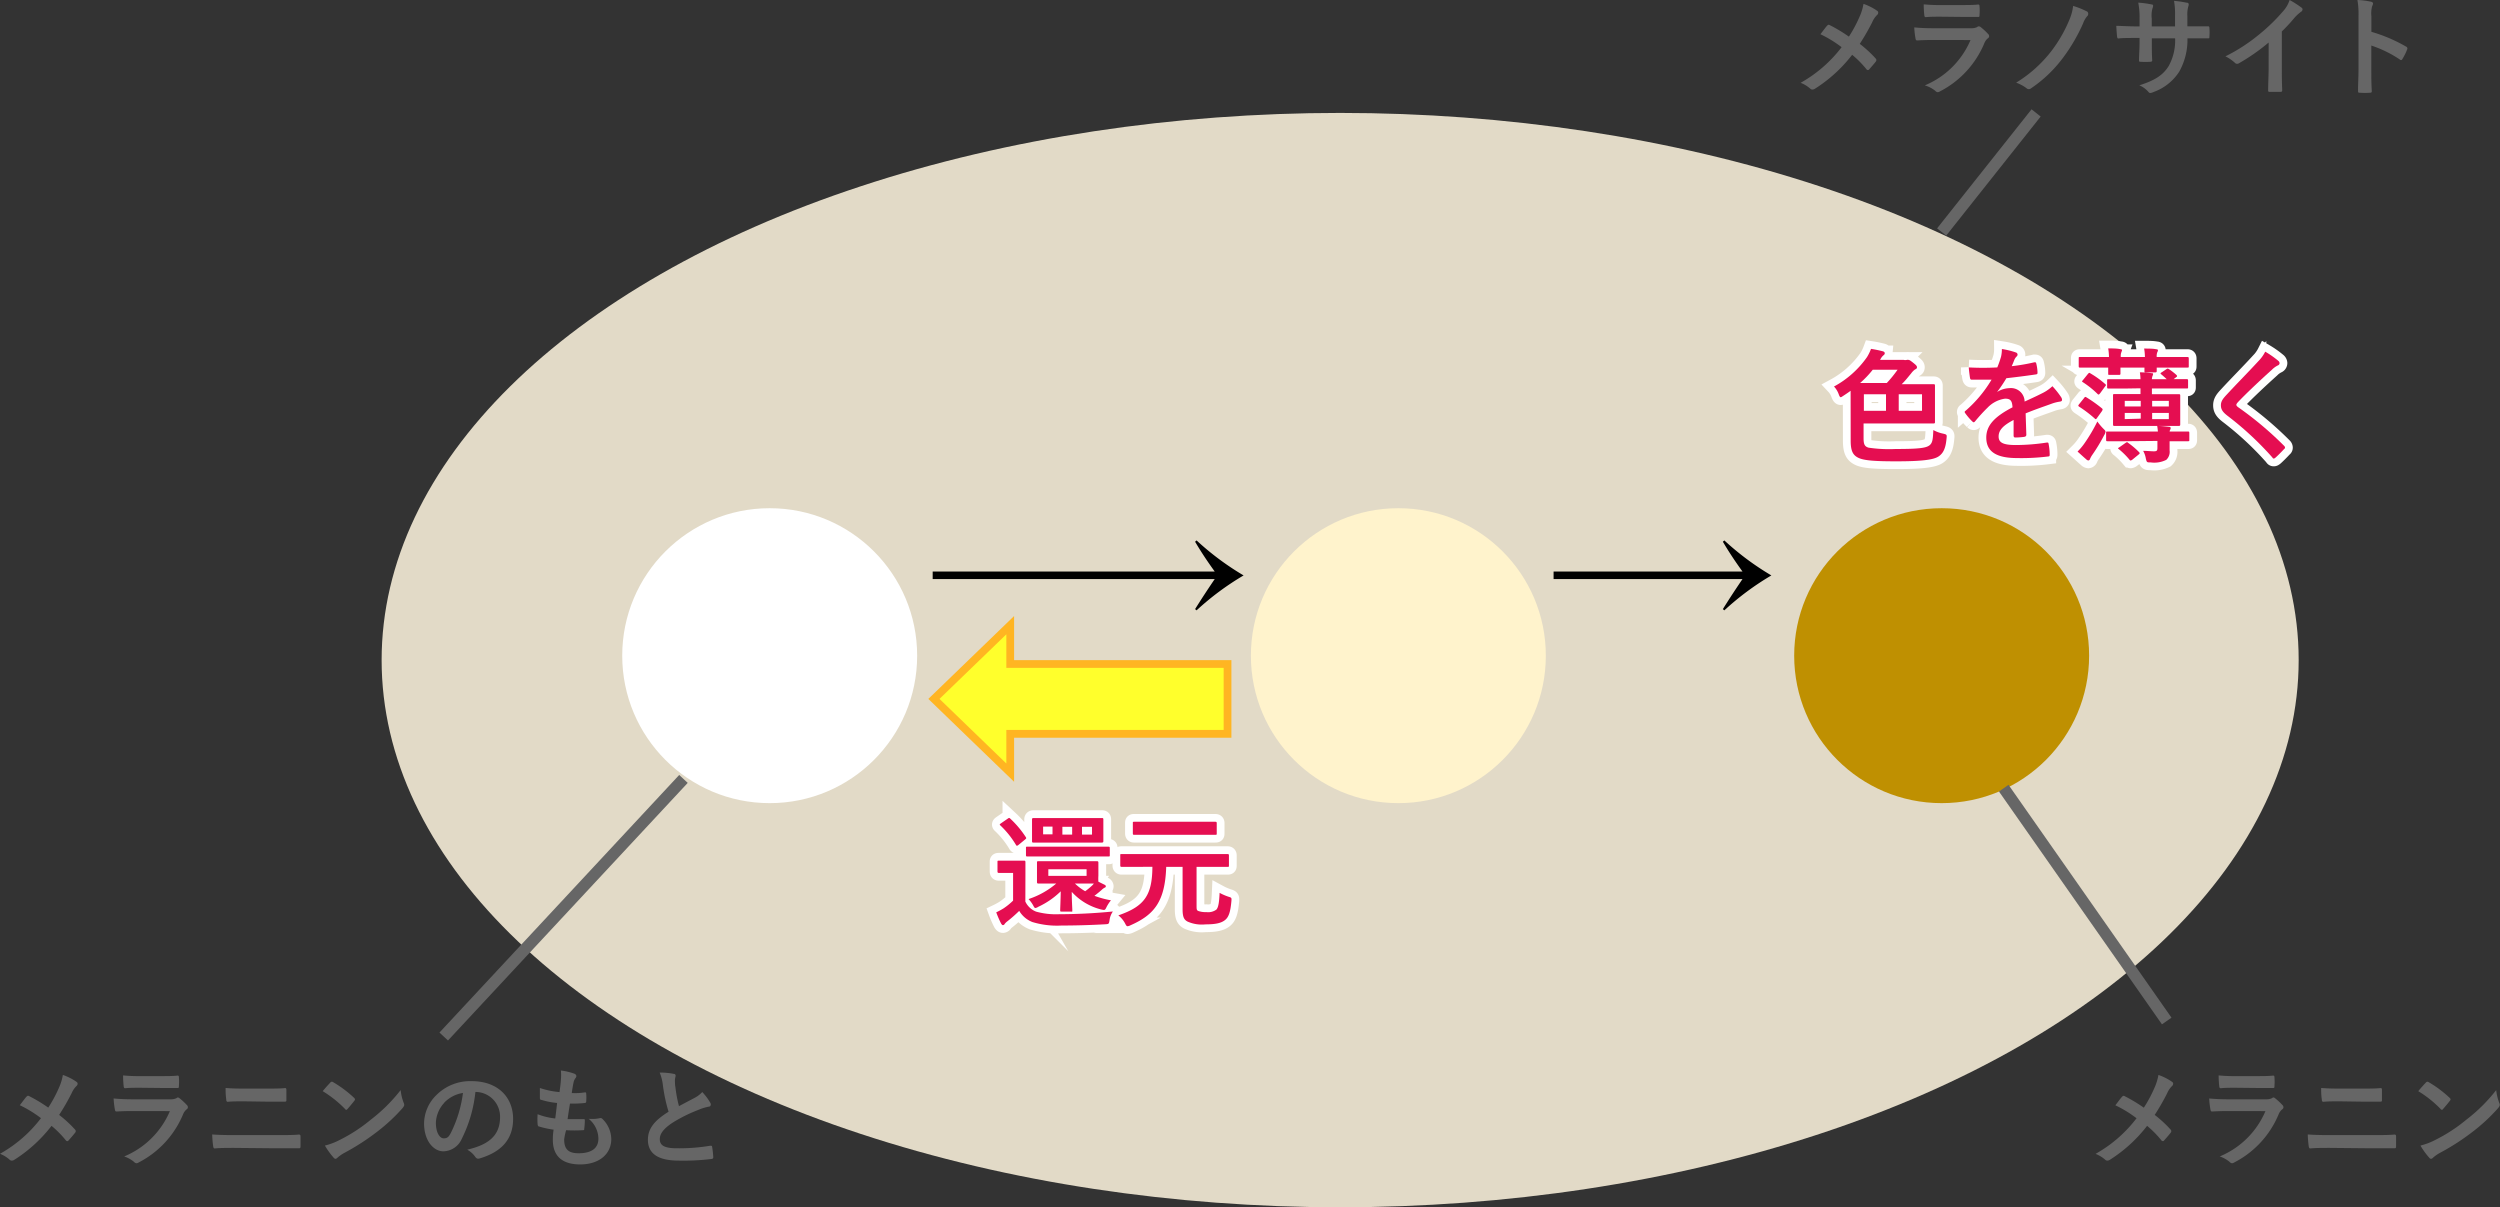
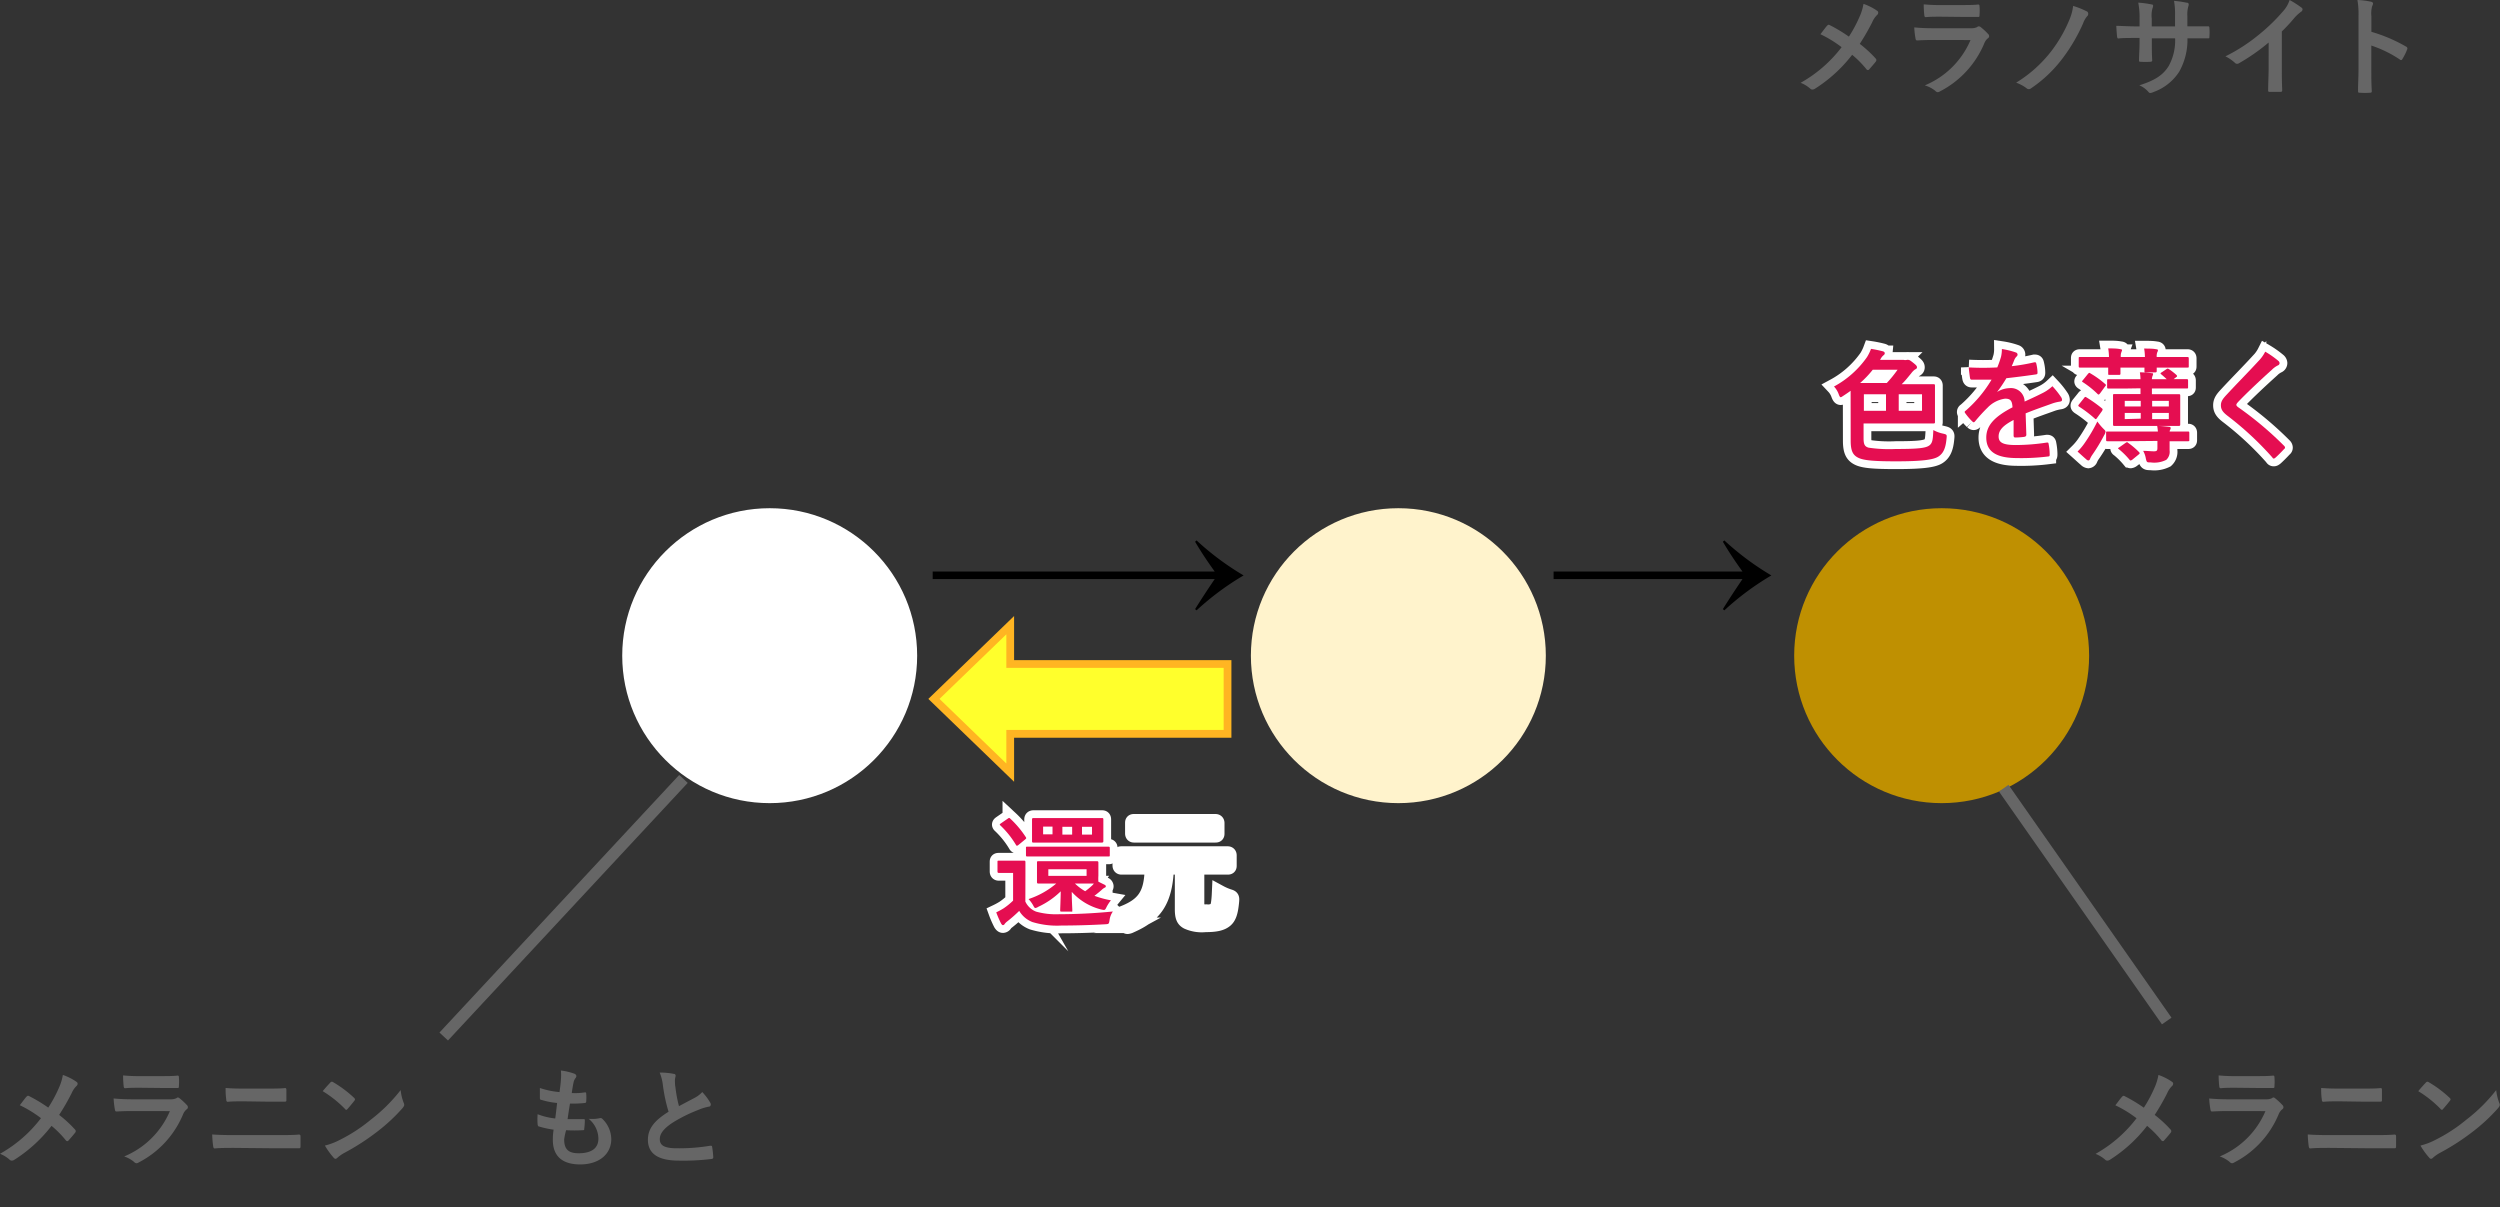
<svg xmlns="http://www.w3.org/2000/svg" viewBox="0 0 322.11 155.55">
  <rect x="0" y="0" width="322.11" height="155.55" fill="#333333" stroke="none" />
  <defs>
    <style>.cls-1{fill:#e2dac7;}.cls-2{fill:#fff3cc;}.cls-3{fill:#bf9001;}.cls-4,.cls-8{fill:#fff;}.cls-5{fill:#ffff2c;stroke:#ffb522;}.cls-5,.cls-6,.cls-8{stroke-miterlimit:10;}.cls-6{fill:none;stroke:#666;stroke-width:1.5px;}.cls-7{fill:#666;}.cls-8{stroke:#fff;stroke-width:2px;}.cls-9{fill:#e50e51;}</style>
  </defs>
  <g id="レイヤー_2" data-name="レイヤー 2">
    <g id="美容有効成分イラスト">
-       <ellipse class="cls-1" cx="172.67" cy="85.05" rx="123.5" ry="70.5" />
      <circle class="cls-2" cx="180.17" cy="84.48" r="19" />
      <circle class="cls-3" cx="250.17" cy="84.48" r="19" />
      <circle class="cls-4" cx="99.17" cy="84.48" r="19" />
      <path d="M120.17,73.64h36.34c-.92-1.28-1.67-2.39-2.53-3.84l.19-.17a35.43,35.43,0,0,0,6.06,4.51,35.35,35.35,0,0,0-6.06,4.5l-.19-.16c.89-1.42,1.64-2.56,2.53-3.87H120.17Z" />
      <path d="M200.17,73.64h24.34c-.92-1.28-1.67-2.39-2.53-3.84l.19-.17a35.43,35.43,0,0,0,6.06,4.51,35.35,35.35,0,0,0-6.06,4.5l-.19-.16c.89-1.42,1.64-2.56,2.53-3.87H200.17Z" />
      <polygon class="cls-5" points="158.16 85.55 130.16 85.55 130.16 80.55 120.33 90.05 130.16 99.55 130.16 94.55 158.16 94.55 158.16 85.55" />
-       <line class="cls-6" x1="250.17" y1="29.89" x2="262.34" y2="14.55" />
      <line class="cls-6" x1="258.17" y1="101.55" x2="279.17" y2="131.55" />
      <line class="cls-6" x1="88.06" y1="100.36" x2="57.17" y2="133.55" />
      <path class="cls-7" d="M239.56,2.23A6.83,6.83,0,0,0,240.1.5a7,7,0,0,1,1.76.89.28.28,0,0,1,.14.23.39.39,0,0,1-.15.31,3,3,0,0,0-.63.94,28.93,28.93,0,0,1-1.6,2.78,15.51,15.51,0,0,1,2.06,1.9.29.29,0,0,1,.08.2.32.32,0,0,1-.07.18c-.28.36-.56.67-.85,1a.22.22,0,0,1-.17.1.27.27,0,0,1-.2-.12,12.84,12.84,0,0,0-1.83-1.85,18.66,18.66,0,0,1-4.79,4.37.65.65,0,0,1-.32.11.39.39,0,0,1-.27-.1,4.08,4.08,0,0,0-1.26-.77,17.2,17.2,0,0,0,5.28-4.59,15.11,15.11,0,0,0-2.73-1.67c.41-.52.74-1,.92-1.15a.23.23,0,0,1,.14-.07.35.35,0,0,1,.17.06,19.74,19.74,0,0,1,2.44,1.47A17.26,17.26,0,0,0,239.56,2.23Z" />
      <path class="cls-7" d="M249.11,5.15q-1.05,0-2.1.06c-.13,0-.18-.08-.21-.27a10.67,10.67,0,0,1-.16-1.41c.8.08,1.66.11,2.58.11H254a1.64,1.64,0,0,0,.74-.15A.3.3,0,0,1,255,3.4a.41.41,0,0,1,.21.1,8.17,8.17,0,0,1,.94.87.41.41,0,0,1,.14.29.32.32,0,0,1-.16.27,1.6,1.6,0,0,0-.47.66,12.25,12.25,0,0,1-5.72,6.19.6.6,0,0,1-.28.1.47.47,0,0,1-.3-.17A4,4,0,0,0,248,11a10.94,10.94,0,0,0,5.89-5.84Zm.94-3c-.63,0-1.33,0-1.92.06-.14,0-.18-.08-.2-.31a12.64,12.64,0,0,1-.07-1.34,20.45,20.45,0,0,0,2.3.09h2.52c.91,0,1.65,0,2.2-.07.13,0,.17.07.17.23a6.61,6.61,0,0,1,0,1.09c0,.24,0,.3-.25.28-.47,0-1.12,0-2,0Z" />
      <path class="cls-7" d="M268.88,1.47a.3.3,0,0,1,.17.24A.44.44,0,0,1,269,2a2.83,2.83,0,0,0-.6,1,22.65,22.65,0,0,1-2.59,4.44,17,17,0,0,1-4.12,3.94.53.53,0,0,1-.3.11.44.44,0,0,1-.29-.13,5.18,5.18,0,0,0-1.33-.71,16.77,16.77,0,0,0,4.53-4.06,17.87,17.87,0,0,0,2.31-4,6.39,6.39,0,0,0,.5-1.83A11,11,0,0,1,268.88,1.47Z" />
      <path class="cls-7" d="M282.36,3.39c.69,0,1.47,0,2.12,0,.17,0,.18.07.19.22a6.86,6.86,0,0,1,0,1.11c0,.18,0,.24-.23.22h-2.6a8.34,8.34,0,0,1-1.07,4.31,6.57,6.57,0,0,1-3.31,2.61,1.27,1.27,0,0,1-.39.12c-.09,0-.15,0-.27-.15a3.24,3.24,0,0,0-1.16-.84c2-.62,3.07-1.33,3.78-2.48a6.78,6.78,0,0,0,.83-3.57h-3v.5c0,.83,0,1.59.05,2.33,0,.15-.09.18-.24.19a8.14,8.14,0,0,1-1.21,0c-.18,0-.26,0-.25-.19,0-.73.07-1.42.07-2.3V4.89h-.42c-.76,0-1.88,0-2.31.07-.11,0-.15-.09-.17-.27s-.07-.78-.1-1.36c.59,0,1.5.07,2.58.07h.42v-1a9.71,9.71,0,0,0-.17-2.06,12.21,12.21,0,0,1,1.71.23c.16,0,.21.09.21.19a1,1,0,0,1-.08.3,3.41,3.41,0,0,0-.1,1.34v1h3l0-1.37a9.45,9.45,0,0,0-.13-1.92,13.57,13.57,0,0,1,1.64.24c.2,0,.25.11.25.22a.81.81,0,0,1-.05.26,3.72,3.72,0,0,0-.12,1.23V3.39Z" />
      <path class="cls-7" d="M294,8.68c0,1,0,1.8.05,2.92,0,.18-.06.24-.21.24-.45,0-1,0-1.4,0-.16,0-.22-.06-.2-.23,0-1,.06-1.92.06-2.87V5.48a25.21,25.21,0,0,1-3.86,2.69.41.41,0,0,1-.21.05.38.38,0,0,1-.29-.14,5.15,5.15,0,0,0-1.21-.82,22.4,22.4,0,0,0,4.42-2.88,23.56,23.56,0,0,0,3-2.92A3.9,3.9,0,0,0,295,0a13,13,0,0,1,1.56,1,.26.26,0,0,1,.11.21.38.38,0,0,1-.2.31,5.56,5.56,0,0,0-.84.77A20,20,0,0,1,294,4.05Z" />
      <path class="cls-7" d="M305.54,4.1A20,20,0,0,1,310,6a.26.26,0,0,1,.15.36,7.3,7.3,0,0,1-.6,1.22c-.05.1-.11.16-.18.16a.27.27,0,0,1-.16-.07,15.15,15.15,0,0,0-3.68-1.8V9c0,.91,0,1.74.06,2.74,0,.17-.06.21-.26.21a8.55,8.55,0,0,1-1.24,0c-.2,0-.27,0-.27-.21,0-1,.06-1.86.06-2.76V2.07A10.5,10.5,0,0,0,303.74,0a10.49,10.49,0,0,1,1.75.22c.19.05.26.13.26.24a.68.68,0,0,1-.11.32,3.64,3.64,0,0,0-.1,1.32Z" />
      <path class="cls-7" d="M277.56,140.23a6.83,6.83,0,0,0,.54-1.73,7,7,0,0,1,1.76.89.28.28,0,0,1,.14.23.39.39,0,0,1-.15.31,3,3,0,0,0-.63.94,28.93,28.93,0,0,1-1.6,2.78,15.51,15.51,0,0,1,2.06,1.9.29.29,0,0,1,.08.2.32.32,0,0,1-.07.18c-.28.36-.56.67-.85,1a.22.22,0,0,1-.17.1.27.27,0,0,1-.2-.12,12.84,12.84,0,0,0-1.83-1.85,18.66,18.66,0,0,1-4.79,4.37.65.65,0,0,1-.32.11.39.39,0,0,1-.27-.1,4.08,4.08,0,0,0-1.26-.77,17.2,17.2,0,0,0,5.28-4.59,15.11,15.11,0,0,0-2.73-1.67c.41-.52.74-1,.92-1.15a.23.23,0,0,1,.14-.07.35.35,0,0,1,.17.06,19.74,19.74,0,0,1,2.44,1.47A17.26,17.26,0,0,0,277.56,140.23Z" />
      <path class="cls-7" d="M287.11,143.15q-1,0-2.1.06c-.13,0-.18-.08-.21-.27a10.67,10.67,0,0,1-.16-1.41c.8.08,1.66.11,2.58.11H292a1.64,1.64,0,0,0,.74-.15.3.3,0,0,1,.18-.09.41.41,0,0,1,.21.1,8.17,8.17,0,0,1,.94.87.41.41,0,0,1,.14.29.32.32,0,0,1-.16.27,1.6,1.6,0,0,0-.47.66,12.25,12.25,0,0,1-5.72,6.19.6.6,0,0,1-.28.1.47.47,0,0,1-.3-.17A4,4,0,0,0,286,149a10.94,10.94,0,0,0,5.89-5.84Zm.94-3c-.63,0-1.33,0-1.92.06-.14,0-.18-.08-.2-.31a12.64,12.64,0,0,1-.07-1.34,20.45,20.45,0,0,0,2.3.09h2.52c.91,0,1.65,0,2.2-.07.13,0,.17.07.17.23a6.61,6.61,0,0,1,0,1.09c0,.24,0,.3-.25.28-.47,0-1.12,0-2,0Z" />
      <path class="cls-7" d="M300.2,147.9c-.91,0-1.84,0-2.52.07-.14,0-.18-.08-.21-.26a13.83,13.83,0,0,1-.13-1.54c1,.07,2,.08,2.9.08h5.1c1.56,0,2.51,0,3.15-.07.18,0,.23.07.23.25,0,.39,0,.83,0,1.22,0,.21,0,.3-.21.3-.68,0-2.12,0-3.07,0Zm1.29-6c-.88,0-1.5,0-2.15.06-.13,0-.18-.09-.19-.3a9.42,9.42,0,0,1-.08-1.48c.88.07,1.54.08,2.38.08h2.77c1.08,0,1.92,0,2.52-.07.11,0,.16.07.16.24,0,.41,0,.84,0,1.25,0,.19,0,.26-.19.26-.66,0-1.55,0-2.45,0Z" />
      <path class="cls-7" d="M312.56,139.48a.31.31,0,0,1,.2-.11.41.41,0,0,1,.18.07,14.84,14.84,0,0,1,2.67,2c.09.09.13.14.13.2a.34.34,0,0,1-.08.18c-.21.28-.68.84-.87,1.05s-.11.11-.17.11-.11,0-.18-.11a14.48,14.48,0,0,0-2.86-2.28C311.89,140.2,312.29,139.77,312.56,139.48Zm1.22,7.39a20.67,20.67,0,0,0,4-2.61,21,21,0,0,0,3.84-3.81,6.59,6.59,0,0,0,.39,1.64.57.57,0,0,1,.07.27c0,.12-.07.23-.22.42a22.88,22.88,0,0,1-3.22,3,30,30,0,0,1-4.23,2.74,4.82,4.82,0,0,0-.94.65.4.4,0,0,1-.25.14.36.36,0,0,1-.24-.16,9.72,9.72,0,0,1-1.12-1.55A8.57,8.57,0,0,0,313.78,146.87Z" />
      <path class="cls-7" d="M7.56,140.23a6.83,6.83,0,0,0,.54-1.73,7,7,0,0,1,1.76.89.28.28,0,0,1,.14.23.39.39,0,0,1-.15.31,3,3,0,0,0-.63.94,28.93,28.93,0,0,1-1.6,2.78,15.51,15.51,0,0,1,2.06,1.9.29.29,0,0,1,.08.2.32.32,0,0,1-.07.18c-.28.36-.56.67-.85,1a.22.22,0,0,1-.17.1.27.27,0,0,1-.2-.12,12.84,12.84,0,0,0-1.83-1.85,18.66,18.66,0,0,1-4.79,4.37.65.65,0,0,1-.32.11.39.39,0,0,1-.27-.1A4.08,4.08,0,0,0,0,148.66a17.2,17.2,0,0,0,5.28-4.59,15.11,15.11,0,0,0-2.73-1.67c.41-.52.74-1,.92-1.15a.23.23,0,0,1,.14-.07.35.35,0,0,1,.17.06,19.74,19.74,0,0,1,2.44,1.47A17.26,17.26,0,0,0,7.56,140.23Z" />
-       <path class="cls-7" d="M17.11,143.15q-1,0-2.1.06c-.13,0-.18-.08-.21-.27a10.67,10.67,0,0,1-.16-1.41c.8.08,1.66.11,2.58.11H22a1.64,1.64,0,0,0,.74-.15.3.3,0,0,1,.18-.09.41.41,0,0,1,.21.1,8.17,8.17,0,0,1,.94.87.41.41,0,0,1,.14.29.32.32,0,0,1-.16.27,1.6,1.6,0,0,0-.47.66,12.25,12.25,0,0,1-5.72,6.19.6.6,0,0,1-.28.1.47.47,0,0,1-.3-.17A4,4,0,0,0,16,149a10.94,10.94,0,0,0,5.89-5.84Zm.94-3c-.63,0-1.33,0-1.92.06-.14,0-.18-.08-.2-.31a12.64,12.64,0,0,1-.07-1.34,20.45,20.45,0,0,0,2.3.09h2.52c.91,0,1.65,0,2.2-.07.13,0,.17.07.17.23a6.61,6.61,0,0,1,0,1.09c0,.24,0,.3-.25.28-.47,0-1.12,0-2,0Z" />
+       <path class="cls-7" d="M17.11,143.15q-1,0-2.1.06c-.13,0-.18-.08-.21-.27a10.67,10.67,0,0,1-.16-1.41c.8.08,1.66.11,2.58.11H22a1.64,1.64,0,0,0,.74-.15.3.3,0,0,1,.18-.09.41.41,0,0,1,.21.1,8.17,8.17,0,0,1,.94.87.41.41,0,0,1,.14.29.32.32,0,0,1-.16.27,1.6,1.6,0,0,0-.47.66,12.25,12.25,0,0,1-5.72,6.19.6.6,0,0,1-.28.1.47.47,0,0,1-.3-.17A4,4,0,0,0,16,149a10.94,10.94,0,0,0,5.89-5.84Zm.94-3c-.63,0-1.33,0-1.92.06-.14,0-.18-.08-.2-.31a12.64,12.64,0,0,1-.07-1.34,20.45,20.45,0,0,0,2.3.09h2.52c.91,0,1.65,0,2.2-.07.13,0,.17.07.17.23a6.61,6.61,0,0,1,0,1.09c0,.24,0,.3-.25.28-.47,0-1.12,0-2,0" />
      <path class="cls-7" d="M30.2,147.9c-.91,0-1.84,0-2.52.07-.14,0-.18-.08-.21-.26a13.83,13.83,0,0,1-.13-1.54c1,.07,2,.08,2.9.08h5.1c1.56,0,2.51,0,3.15-.07.18,0,.23.07.23.25,0,.39,0,.83,0,1.22,0,.21,0,.3-.21.3-.68,0-2.12,0-3.07,0Zm1.29-6c-.88,0-1.5,0-2.15.06-.13,0-.18-.09-.19-.3a9.42,9.42,0,0,1-.08-1.48c.88.07,1.54.08,2.38.08h2.77c1.08,0,1.92,0,2.52-.07.11,0,.16.07.16.24,0,.41,0,.84,0,1.25,0,.19,0,.26-.19.26-.66,0-1.55,0-2.45,0Z" />
      <path class="cls-7" d="M42.56,139.48a.31.31,0,0,1,.2-.11.41.41,0,0,1,.18.07,14.84,14.84,0,0,1,2.67,2c.09.09.13.14.13.2a.34.34,0,0,1-.08.18c-.21.28-.68.84-.87,1.05s-.11.11-.17.11-.11,0-.18-.11a14.48,14.48,0,0,0-2.86-2.28C41.89,140.2,42.29,139.77,42.56,139.48Zm1.22,7.39a20.67,20.67,0,0,0,4-2.61,21,21,0,0,0,3.84-3.81,6.59,6.59,0,0,0,.39,1.64.57.57,0,0,1,.07.27c0,.12-.07.23-.22.42a22.88,22.88,0,0,1-3.22,3,30,30,0,0,1-4.23,2.74,4.82,4.82,0,0,0-.94.65.4.4,0,0,1-.25.14.36.36,0,0,1-.24-.16,9.72,9.72,0,0,1-1.12-1.55A8.57,8.57,0,0,0,43.78,146.87Z" />
-       <path class="cls-7" d="M61.25,140.72a17.46,17.46,0,0,1-1.75,6,2.65,2.65,0,0,1-2.38,1.62c-1.23,0-2.48-1.32-2.48-3.6a5.17,5.17,0,0,1,1.59-3.65,6.14,6.14,0,0,1,4.55-1.79c3.36,0,5.33,2.07,5.33,4.86,0,2.61-1.47,4.25-4.31,5.1-.29.08-.42,0-.6-.25a3,3,0,0,0-1-.88c2.36-.56,4.23-1.55,4.23-4.19a3.18,3.18,0,0,0-3.14-3.25Zm-4,1.36a4,4,0,0,0-1.09,2.59c0,1.29.52,2,1,2s.68-.18,1-.85a16.06,16.06,0,0,0,1.49-5A4.24,4.24,0,0,0,57.23,142.08Z" />
      <path class="cls-7" d="M72.69,146.8c0,1.29.56,1.79,1.86,1.79,1.64,0,2.55-.63,2.55-1.89a3.34,3.34,0,0,0-1.26-2.55,4.59,4.59,0,0,0,1.43-.08.33.33,0,0,1,.3.05,3.69,3.69,0,0,1,1.19,2.63c0,2-1.63,3.28-4,3.28s-3.53-1.12-3.53-3.16c0-.3,0-.69.1-1.32a11.45,11.45,0,0,1-1.91-.42c-.09,0-.13-.1-.15-.27a8,8,0,0,1,0-1.3,8.93,8.93,0,0,0,2.27.55c.07-.52.18-1.43.24-2a9.71,9.71,0,0,1-2-.39c-.17,0-.22-.11-.22-.24,0-.33,0-.79,0-1.3a10.79,10.79,0,0,0,2.53.53c.11-.81.16-1.19.18-1.61a6.52,6.52,0,0,0,0-1.17,7.92,7.92,0,0,1,1.68.39c.2.07.31.19.31.32a.43.43,0,0,1-.11.27,1.36,1.36,0,0,0-.26.6c-.07.32-.15.8-.22,1.32a7.7,7.7,0,0,0,1.72-.09c.1,0,.14.07.14.17a6.1,6.1,0,0,1,0,1c0,.15-.06.2-.23.21a14.39,14.39,0,0,1-1.86.07c-.09.49-.23,1.44-.31,2,.74,0,1.32,0,2,0,.18,0,.22,0,.22.16a7.92,7.92,0,0,1-.07,1.05c0,.16,0,.22-.19.22a19.2,19.2,0,0,1-2.15,0A8.47,8.47,0,0,0,72.69,146.8Z" />
      <path class="cls-7" d="M86.8,138.36c.17,0,.25.12.25.23s-.09.39-.09.59,0,.61.07.94a17,17,0,0,0,.45,2.4l2-1.06a3.41,3.41,0,0,0,1-.76,7.5,7.5,0,0,1,1,1.32.53.53,0,0,1,.1.29.27.27,0,0,1-.28.28,6.65,6.65,0,0,0-1.34.42,19.52,19.52,0,0,0-3.3,1.64c-1.21.8-1.65,1.46-1.65,2.12,0,.83.62,1.18,2.23,1.18a24,24,0,0,0,4.27-.33c.16,0,.23,0,.25.17a12.94,12.94,0,0,1,.14,1.3c0,.16-.08.23-.25.24a29.53,29.53,0,0,1-4.17.21c-2.65,0-4-.87-4-2.69,0-1.55,1-2.57,2.66-3.61a20.88,20.88,0,0,1-.73-3.42A6.25,6.25,0,0,0,85,138.2,8.48,8.48,0,0,1,86.8,138.36Z" />
      <path class="cls-8" d="M132.11,116.16a2.53,2.53,0,0,0,1.39,1.3,9.55,9.55,0,0,0,3,.33c2.07,0,4.5-.11,6.89-.35a2.47,2.47,0,0,0-.43,1.1c-.08.52-.08.52-.6.55-2,.11-3.93.16-5.6.16a10.92,10.92,0,0,1-3.74-.45,3.39,3.39,0,0,1-1.7-1.44,18,18,0,0,1-1.52,1.34,1.63,1.63,0,0,0-.35.34.28.28,0,0,1-.23.16c-.09,0-.17-.11-.24-.22a12.67,12.67,0,0,1-.62-1.43,10,10,0,0,0,.94-.51,8.41,8.41,0,0,0,1.23-1v-3.57h-.68c-.84,0-1.06,0-1.14,0s-.19,0-.19-.19v-1.21c0-.16,0-.18.19-.18s.3,0,1.14,0h.92c.84,0,1.09,0,1.17,0s.18,0,.18.18,0,.56,0,1.55Zm-.88-7.3a.45.45,0,0,1-.2.11s-.08,0-.14-.13a11.76,11.76,0,0,0-2-2.49c-.13-.11-.09-.15.08-.27l.87-.6c.17-.13.22-.11.33,0a12.7,12.7,0,0,1,2,2.38c.08.13.08.16-.1.31Zm3.36,1.49c-1.57,0-2.13,0-2.23,0s-.17,0-.17-.17v-.92c0-.16,0-.17.17-.17s.66,0,2.23,0h6c1.58,0,2.13,0,2.22,0s.18,0,.18.17v.92c0,.16,0,.17-.18.17s-.64,0-2.22,0Zm4.7.61c1.45,0,2,0,2.05,0s.18,0,.18.17,0,.31,0,.87v.83a5.73,5.73,0,0,0,0,.77l.83.41a.23.23,0,0,1,.13.18.17.17,0,0,1-.13.17,1.63,1.63,0,0,0-.42.31c-.25.22-.57.48-.92.75a12.25,12.25,0,0,0,2.13.58,4.78,4.78,0,0,0-.55.83c-.22.46-.22.46-.72.35a7.61,7.61,0,0,1-3.78-2.27c0,1.2.07,2.06.07,2.35s0,.19-.18.19h-1.22c-.14,0-.16,0-.16-.19s.05-1.18.07-2.42a10.4,10.4,0,0,1-2.9,2,.87.87,0,0,1-.37.15c-.11,0-.17-.13-.32-.4a3.85,3.85,0,0,0-.56-.75,10.67,10.67,0,0,0,3.57-2h-.3c-1.44,0-1.94,0-2,0s-.18,0-.18-.18,0-.3,0-.86V112c0-.56,0-.76,0-.87s0-.17.18-.17.61,0,2,0Zm.52-5.56c1.53,0,2.06,0,2.17,0s.18,0,.18.19,0,.36,0,1v.78c0,.67,0,.93,0,1s0,.19-.18.19-.64,0-2.17,0h-4.48c-1.54,0-2.07,0-2.18,0s-.18,0-.18-.19,0-.34,0-1v-.78c0-.67,0-.93,0-1s0-.19.18-.19.64,0,2.18,0Zm-4.2,2.1v-1H134.4v1ZM140,112h-4.93v.85H140Zm-1.86-5.47h-1.26v1h1.26Zm.35,7.3a6.62,6.62,0,0,0,1.33,1,8.61,8.61,0,0,0,1-.84l.11-.15h-2.39Zm2.21-7.3h-1.29v1h1.29Z" />
      <path class="cls-8" d="M146.52,111.69c-1.44,0-1.92,0-2,0s-.18,0-.18-.18v-1.3c0-.16,0-.17.18-.17s.57,0,2,0h9.65c1.45,0,1.94,0,2,0s.17,0,.17.17v1.3c0,.16,0,.18-.17.18s-.59,0-2,0h-2v4.92c0,.56,0,.69.27.78a2.86,2.86,0,0,0,1,.13,1.8,1.8,0,0,0,1.28-.32c.24-.26.36-.82.42-2.16a7.23,7.23,0,0,0,1.15.5c.4.12.4.14.37.56-.13,1.47-.37,2.08-.82,2.44s-1.1.56-2.53.56a4.5,4.5,0,0,1-2.3-.36c-.45-.24-.64-.58-.64-1.59v-5.46h-2.11c-.15,4.47-1.54,6.18-4.61,7.53a1.06,1.06,0,0,1-.37.12c-.13,0-.19-.11-.34-.4a3.25,3.25,0,0,0-.85-1c3.33-1.15,4.37-2.54,4.39-6.26Zm1.84-4.13c-1.57,0-2.12,0-2.22,0s-.18,0-.18-.18v-1.33c0-.16,0-.17.18-.17s.65,0,2.22,0h6c1.57,0,2.12,0,2.21,0s.2,0,.2.17v1.33c0,.16,0,.18-.2.18s-.64,0-2.21,0Z" />
      <path class="cls-9" d="M132.11,116.16a2.53,2.53,0,0,0,1.39,1.3,9.55,9.55,0,0,0,3,.33c2.07,0,4.5-.11,6.89-.35a2.47,2.47,0,0,0-.43,1.1c-.08.52-.08.52-.6.55-2,.11-3.93.16-5.6.16a10.92,10.92,0,0,1-3.74-.45,3.39,3.39,0,0,1-1.7-1.44,18,18,0,0,1-1.52,1.34,1.63,1.63,0,0,0-.35.34.28.28,0,0,1-.23.16c-.09,0-.17-.11-.24-.22a12.67,12.67,0,0,1-.62-1.43,10,10,0,0,0,.94-.51,8.41,8.41,0,0,0,1.23-1v-3.57h-.68c-.84,0-1.06,0-1.14,0s-.19,0-.19-.19v-1.21c0-.16,0-.18.19-.18s.3,0,1.14,0h.92c.84,0,1.09,0,1.17,0s.18,0,.18.18,0,.56,0,1.55Zm-.88-7.3a.45.45,0,0,1-.2.11s-.08,0-.14-.13a11.76,11.76,0,0,0-2-2.49c-.13-.11-.09-.15.08-.27l.87-.6c.17-.13.22-.11.33,0a12.7,12.7,0,0,1,2,2.38c.08.13.08.16-.1.31Zm3.36,1.49c-1.57,0-2.13,0-2.23,0s-.17,0-.17-.17v-.92c0-.16,0-.17.17-.17s.66,0,2.23,0h6c1.58,0,2.13,0,2.22,0s.18,0,.18.17v.92c0,.16,0,.17-.18.17s-.64,0-2.22,0Zm4.7.61c1.45,0,2,0,2.05,0s.18,0,.18.17,0,.31,0,.87v.83a5.73,5.73,0,0,0,0,.77l.83.41a.23.23,0,0,1,.13.18.17.17,0,0,1-.13.17,1.63,1.63,0,0,0-.42.31c-.25.22-.57.48-.92.75a12.25,12.25,0,0,0,2.13.58,4.78,4.78,0,0,0-.55.83c-.22.46-.22.46-.72.35a7.61,7.61,0,0,1-3.78-2.27c0,1.2.07,2.06.07,2.35s0,.19-.18.19h-1.22c-.14,0-.16,0-.16-.19s.05-1.18.07-2.42a10.4,10.4,0,0,1-2.9,2,.87.87,0,0,1-.37.15c-.11,0-.17-.13-.32-.4a3.85,3.85,0,0,0-.56-.75,10.67,10.67,0,0,0,3.57-2h-.3c-1.44,0-1.94,0-2,0s-.18,0-.18-.18,0-.3,0-.86V112c0-.56,0-.76,0-.87s0-.17.18-.17.61,0,2,0Zm.52-5.56c1.53,0,2.06,0,2.17,0s.18,0,.18.19,0,.36,0,1v.78c0,.67,0,.93,0,1s0,.19-.18.19-.64,0-2.17,0h-4.48c-1.54,0-2.07,0-2.18,0s-.18,0-.18-.19,0-.34,0-1v-.78c0-.67,0-.93,0-1s0-.19.18-.19.64,0,2.18,0Zm-4.2,2.1v-1H134.4v1ZM140,112h-4.93v.85H140Zm-1.86-5.47h-1.26v1h1.26Zm.35,7.3a6.62,6.62,0,0,0,1.33,1,8.61,8.61,0,0,0,1-.84l.11-.15h-2.39Zm2.21-7.3h-1.29v1h1.29Z" />
-       <path class="cls-9" d="M146.52,111.69c-1.44,0-1.92,0-2,0s-.18,0-.18-.18v-1.3c0-.16,0-.17.18-.17s.57,0,2,0h9.65c1.45,0,1.94,0,2,0s.17,0,.17.17v1.3c0,.16,0,.18-.17.18s-.59,0-2,0h-2v4.92c0,.56,0,.69.27.78a2.86,2.86,0,0,0,1,.13,1.8,1.8,0,0,0,1.28-.32c.24-.26.36-.82.42-2.16a7.23,7.23,0,0,0,1.15.5c.4.12.4.14.37.56-.13,1.47-.37,2.08-.82,2.44s-1.1.56-2.53.56a4.5,4.5,0,0,1-2.3-.36c-.45-.24-.64-.58-.64-1.59v-5.46h-2.11c-.15,4.47-1.54,6.18-4.61,7.53a1.06,1.06,0,0,1-.37.12c-.13,0-.19-.11-.34-.4a3.25,3.25,0,0,0-.85-1c3.33-1.15,4.37-2.54,4.39-6.26Zm1.84-4.13c-1.57,0-2.12,0-2.22,0s-.18,0-.18-.18v-1.33c0-.16,0-.17.18-.17s.65,0,2.22,0h6c1.57,0,2.12,0,2.21,0s.2,0,.2.17v1.33c0,.16,0,.18-.2.18s-.64,0-2.21,0Z" />
      <path class="cls-8" d="M238.44,50.35c-.29.22-.61.43-.93.64-.17.11-.27.19-.35.19s-.16-.13-.25-.38a2.87,2.87,0,0,0-.61-1A12.36,12.36,0,0,0,240.56,46a5.88,5.88,0,0,0,.51-1.05,14.43,14.43,0,0,1,1.55.32c.16.06.22.14.22.25a.33.33,0,0,1-.17.26,1.7,1.7,0,0,0-.4.53l-.05.06h3.07a.79.79,0,0,0,.39,0,.6.6,0,0,1,.22,0c.11,0,.24.08.64.4s.45.41.45.56-.1.2-.26.28a2.25,2.25,0,0,0-.49.5c-.45.54-.8,1-1.22,1.39h1.89c1.57,0,2.13,0,2.22,0s.18,0,.18.18,0,.46,0,1.37v1.92c0,.93,0,1.32,0,1.41s0,.18-.18.18-.65,0-2.22,0h-6.8v1.89c0,.78.13,1.08.65,1.23a17.85,17.85,0,0,0,3.48.17c2.83,0,3.85-.11,4.32-.44s.48-.87.54-2a4.46,4.46,0,0,0,1.25.46c.51.12.5.15.45.63-.11,1.26-.42,1.92-1.06,2.33s-2.14.61-5.42.61c-2.84,0-4.16-.11-4.87-.45s-1-.88-1-2.2Zm4.66-1a15.47,15.47,0,0,0,1.39-1.71h-3.2a12.46,12.46,0,0,1-1.63,1.71ZM243,52.93V50.8h-2.85v2.13Zm4.64-2.13h-3v2.13h3Z" />
      <path class="cls-8" d="M261.08,56c0,.18-.09.26-.3.29a9.06,9.06,0,0,1-1.13.08c-.15,0-.21-.1-.21-.26,0-.57,0-1.38,0-2-1.42.74-1.93,1.36-1.93,2.13s.54,1.1,2.22,1.1a27,27,0,0,0,4-.32c.14,0,.2,0,.22.18a7.19,7.19,0,0,1,.14,1.31c0,.19,0,.3-.17.3a27.92,27.92,0,0,1-4,.21c-2.63,0-4-.78-4-2.64,0-1.53,1-2.66,3.38-3.9-.05-.82-.24-1.14-1-1.11a3.87,3.87,0,0,0-2.21,1.15,21.84,21.84,0,0,0-1.6,1.75c-.08.09-.13.14-.19.14s-.11-.05-.18-.11a7.59,7.59,0,0,1-.91-1.06.25.25,0,0,1-.07-.14c0-.06,0-.11.12-.18a16.36,16.36,0,0,0,3.34-4c-.75,0-1.61,0-2.56,0-.14,0-.19-.08-.22-.25s-.12-.85-.16-1.33a34.76,34.76,0,0,0,3.68,0,13.36,13.36,0,0,0,.48-1.37,4.21,4.21,0,0,0,.11-1,9.82,9.82,0,0,1,1.82.45.29.29,0,0,1,.2.27.31.31,0,0,1-.12.24,1.33,1.33,0,0,0-.27.38c-.09.23-.17.44-.36.87a24.25,24.25,0,0,0,2.91-.5c.17,0,.22,0,.25.16a5.05,5.05,0,0,1,.16,1.15c0,.16,0,.23-.27.26-1.2.18-2.57.35-3.74.48a18,18,0,0,1-1.2,1.78v0a3.15,3.15,0,0,1,1.6-.5,1.76,1.76,0,0,1,1.95,1.73c.63-.29,1.54-.7,2.36-1.12a5.22,5.22,0,0,0,1.22-.86,10.67,10.67,0,0,1,1.12,1.41.63.63,0,0,1,.12.35c0,.13-.08.19-.24.22a5.5,5.5,0,0,0-1,.24c-1,.37-2.08.72-3.45,1.28Z" />
      <path class="cls-8" d="M271,55.23c.19.19.28.27.28.4a.88.88,0,0,1-.16.42,22.23,22.23,0,0,1-1.53,2.54,2.79,2.79,0,0,0-.31.56.26.26,0,0,1-.21.18.44.44,0,0,1-.27-.15c-.3-.25-.75-.67-1.12-1a7.5,7.5,0,0,0,.85-1,21.35,21.35,0,0,0,1.7-2.87A7.76,7.76,0,0,0,271,55.23Zm.73-9.23a7.9,7.9,0,0,0-.1-1.11c.52,0,1.14,0,1.57.1.15,0,.21.06.21.14s-.05.14-.08.24a1.41,1.41,0,0,0-.08.63h3.11a7.1,7.1,0,0,0-.1-1.09c.51,0,1.14,0,1.57.09q.21,0,.21.15a.65.65,0,0,1-.08.22,1.41,1.41,0,0,0-.08.63h1.95c1.41,0,1.91,0,2,0s.18,0,.18.18v1c0,.16,0,.18-.18.18s-.59,0-2,0h-1.95c0,.25,0,.4,0,.45s0,.17-.18.17h-1.23c-.16,0-.17,0-.17-.17s0-.2,0-.45h-3.09c0,.46,0,.69,0,.77s0,.17-.17.17h-1.23c-.17,0-.18,0-.18-.17s0-.31,0-.77H270c-1.41,0-1.9,0-2,0s-.17,0-.17-.18v-1c0-.16,0-.18.17-.18s.59,0,2,0Zm-3.23,5.31c.14-.19.17-.21.33-.11a17.68,17.68,0,0,1,2,1.42c.11.11.1.15,0,.34l-.67.93c-.05.08-.09.11-.13.11s-.08,0-.14-.08a16,16,0,0,0-2-1.52c-.14-.1-.14-.13-.05-.27ZM269,48.2c.18-.2.2-.19.34-.09a11.9,11.9,0,0,1,1.89,1.36c.06.05.1.09.1.13s0,.09-.1.19l-.64.88c-.1.11-.14.16-.19.16s-.08,0-.15-.08a11.93,11.93,0,0,0-1.89-1.51c-.14-.09-.12-.11,0-.25Zm4.76,8.65c-1.59,0-2.13,0-2.23,0s-.17,0-.17-.18v-.89c0-.16,0-.18.17-.18s.64,0,2.23,0h4.27a6.43,6.43,0,0,0-.09-.72c.57,0,1.07.07,1.52.11.14,0,.22.08.22.16a.56.56,0,0,1-.08.25.59.59,0,0,0-.06.2h.17c1.57,0,2.12,0,2.21,0s.16,0,.16.18v.89c0,.16,0,.18-.16.18s-.64,0-2.21,0h-.17c0,.43,0,.83,0,1.18a1.41,1.41,0,0,1-.43,1.22,3.44,3.44,0,0,1-2,.33c-.5,0-.51,0-.63-.49a3,3,0,0,0-.35-1c.55,0,1,.06,1.39.06s.45-.11.45-.45v-.89Zm.11-6.79c-1.57,0-2.11,0-2.21,0s-.17,0-.17-.17v-.85c0-.16,0-.18.17-.18s.64,0,2.21,0h1.92a6.26,6.26,0,0,0-.08-.89c.48,0,1.07.06,1.51.11.12,0,.19,0,.19.13a.53.53,0,0,1-.07.22,1.44,1.44,0,0,0-.08.43h1.91c-.23-.22-.47-.43-.67-.6s-.12-.1-.12-.13,0-.1.13-.15l.61-.41c.16-.1.19-.1.35,0a7.75,7.75,0,0,1,.95.74c.05.06.08.1.08.14s0,.08-.13.16l-.31.24c1.14,0,1.61,0,1.69,0s.17,0,.17.18v.85c0,.16,0,.17-.17.17s-.64,0-2.21,0h-2.28v.74h1.35c1.5,0,2,0,2.11,0s.19,0,.19.17,0,.42,0,1.19V53.5c0,.8,0,1.11,0,1.19s0,.19-.19.19-.61,0-2.11,0h-4.05c-1.51,0-2,0-2.11,0s-.2,0-.2-.19,0-.39,0-1.19V52.13c0-.77,0-1.08,0-1.19s0-.17.2-.17.6,0,2.11,0h1.23v-.74Zm0,7c.17-.11.22-.11.33,0a10.08,10.08,0,0,1,1.43,1.22c.08.11.1.14-.1.3l-.81.66a.47.47,0,0,1-.21.09s-.07,0-.13-.09A10.06,10.06,0,0,0,273,57.87c-.15-.09-.13-.13.08-.25Zm1.95-4.69v-.72h-2.06v.72Zm0,1.57v-.74h-2.06V54Zm1.47-2.29v.72h2.15v-.72Zm2.15,1.55h-2.15V54h2.15Z" />
      <path class="cls-8" d="M293.58,46.52a.43.43,0,0,1,.13.26.32.32,0,0,1-.22.3,2.9,2.9,0,0,0-.77.56c-1.38,1.24-3.14,2.88-4.37,4.17-.15.17-.21.27-.21.35s.06.17.21.29a44.1,44.1,0,0,1,5.95,5,.33.33,0,0,1,.11.21c0,.06,0,.11-.11.19-.37.4-.83.86-1.1,1.1-.1.08-.16.13-.23.13s-.11,0-.19-.14A40.67,40.67,0,0,0,287,53.57c-.61-.47-.85-.82-.85-1.35s.28-.88.78-1.41c1.36-1.47,2.69-2.8,4.07-4.3a4.69,4.69,0,0,0,.86-1.2A12.35,12.35,0,0,1,293.58,46.52Z" />
      <path class="cls-9" d="M238.44,50.35c-.29.22-.61.43-.93.64-.17.11-.27.19-.35.19s-.16-.13-.25-.38a2.87,2.87,0,0,0-.61-1A12.36,12.36,0,0,0,240.56,46a5.88,5.88,0,0,0,.51-1.05,14.43,14.43,0,0,1,1.55.32c.16.06.22.14.22.25a.33.33,0,0,1-.17.26,1.7,1.7,0,0,0-.4.53l-.05.06h3.07a.79.79,0,0,0,.39,0,.6.6,0,0,1,.22,0c.11,0,.24.08.64.4s.45.41.45.56-.1.2-.26.28a2.25,2.25,0,0,0-.49.5c-.45.54-.8,1-1.22,1.39h1.89c1.57,0,2.13,0,2.22,0s.18,0,.18.18,0,.46,0,1.37v1.92c0,.93,0,1.32,0,1.41s0,.18-.18.18-.65,0-2.22,0h-6.8v1.89c0,.78.13,1.08.65,1.23a17.85,17.85,0,0,0,3.48.17c2.83,0,3.85-.11,4.32-.44s.48-.87.54-2a4.46,4.46,0,0,0,1.25.46c.51.12.5.15.45.63-.11,1.26-.42,1.92-1.06,2.33s-2.14.61-5.42.61c-2.84,0-4.16-.11-4.87-.45s-1-.88-1-2.2Zm4.66-1a15.47,15.47,0,0,0,1.39-1.71h-3.2a12.46,12.46,0,0,1-1.63,1.71ZM243,52.93V50.8h-2.85v2.13Zm4.64-2.13h-3v2.13h3Z" />
      <path class="cls-9" d="M261.08,56c0,.18-.09.26-.3.29a9.06,9.06,0,0,1-1.13.08c-.15,0-.21-.1-.21-.26,0-.57,0-1.38,0-2-1.42.74-1.93,1.36-1.93,2.13s.54,1.1,2.22,1.1a27,27,0,0,0,4-.32c.14,0,.2,0,.22.18a7.19,7.19,0,0,1,.14,1.31c0,.19,0,.3-.17.3a27.92,27.92,0,0,1-4,.21c-2.63,0-4-.78-4-2.64,0-1.53,1-2.66,3.38-3.9-.05-.82-.24-1.14-1-1.11a3.87,3.87,0,0,0-2.21,1.15,21.84,21.84,0,0,0-1.6,1.75c-.08.09-.13.14-.19.14s-.11-.05-.18-.11a7.59,7.59,0,0,1-.91-1.06.25.25,0,0,1-.07-.14c0-.06,0-.11.12-.18a16.36,16.36,0,0,0,3.34-4c-.75,0-1.61,0-2.56,0-.14,0-.19-.08-.22-.25s-.12-.85-.16-1.33a34.76,34.76,0,0,0,3.68,0,13.36,13.36,0,0,0,.48-1.37,4.21,4.21,0,0,0,.11-1,9.82,9.82,0,0,1,1.82.45.29.29,0,0,1,.2.27.31.31,0,0,1-.12.24,1.33,1.33,0,0,0-.27.38c-.09.23-.17.44-.36.87a24.25,24.25,0,0,0,2.91-.5c.17,0,.22,0,.25.16a5.05,5.05,0,0,1,.16,1.15c0,.16,0,.23-.27.26-1.2.18-2.57.35-3.74.48a18,18,0,0,1-1.2,1.78v0a3.15,3.15,0,0,1,1.6-.5,1.76,1.76,0,0,1,1.95,1.73c.63-.29,1.54-.7,2.36-1.12a5.22,5.22,0,0,0,1.22-.86,10.67,10.67,0,0,1,1.12,1.41.63.63,0,0,1,.12.35c0,.13-.08.19-.24.22a5.5,5.5,0,0,0-1,.24c-1,.37-2.08.72-3.45,1.28Z" />
      <path class="cls-9" d="M271,55.23c.19.19.28.27.28.4a.88.88,0,0,1-.16.42,22.23,22.23,0,0,1-1.53,2.54,2.79,2.79,0,0,0-.31.56.26.26,0,0,1-.21.18.44.44,0,0,1-.27-.15c-.3-.25-.75-.67-1.12-1a7.5,7.5,0,0,0,.85-1,21.35,21.35,0,0,0,1.7-2.87A7.76,7.76,0,0,0,271,55.23Zm.73-9.23a7.9,7.9,0,0,0-.1-1.11c.52,0,1.14,0,1.57.1.15,0,.21.06.21.14s-.05.14-.08.24a1.41,1.41,0,0,0-.08.63h3.11a7.1,7.1,0,0,0-.1-1.09c.51,0,1.14,0,1.57.09q.21,0,.21.15a.65.65,0,0,1-.08.22,1.41,1.41,0,0,0-.08.63h1.95c1.41,0,1.91,0,2,0s.18,0,.18.18v1c0,.16,0,.18-.18.18s-.59,0-2,0h-1.95c0,.25,0,.4,0,.45s0,.17-.18.17h-1.23c-.16,0-.17,0-.17-.17s0-.2,0-.45h-3.09c0,.46,0,.69,0,.77s0,.17-.17.17h-1.23c-.17,0-.18,0-.18-.17s0-.31,0-.77H270c-1.41,0-1.9,0-2,0s-.17,0-.17-.18v-1c0-.16,0-.18.17-.18s.59,0,2,0Zm-3.23,5.31c.14-.19.17-.21.33-.11a17.68,17.68,0,0,1,2,1.42c.11.11.1.15,0,.34l-.67.93c-.05.08-.09.11-.13.11s-.08,0-.14-.08a16,16,0,0,0-2-1.52c-.14-.1-.14-.13-.05-.27ZM269,48.2c.18-.2.2-.19.34-.09a11.9,11.9,0,0,1,1.89,1.36c.06.05.1.09.1.13s0,.09-.1.19l-.64.88c-.1.11-.14.16-.19.16s-.08,0-.15-.08a11.93,11.93,0,0,0-1.89-1.51c-.14-.09-.12-.11,0-.25Zm4.76,8.65c-1.59,0-2.13,0-2.23,0s-.17,0-.17-.18v-.89c0-.16,0-.18.17-.18s.64,0,2.23,0h4.27a6.43,6.43,0,0,0-.09-.72c.57,0,1.07.07,1.52.11.14,0,.22.08.22.16a.56.56,0,0,1-.08.25.59.59,0,0,0-.06.2h.17c1.57,0,2.12,0,2.21,0s.16,0,.16.18v.89c0,.16,0,.18-.16.18s-.64,0-2.21,0h-.17c0,.43,0,.83,0,1.18a1.41,1.41,0,0,1-.43,1.22,3.44,3.44,0,0,1-2,.33c-.5,0-.51,0-.63-.49a3,3,0,0,0-.35-1c.55,0,1,.06,1.39.06s.45-.11.45-.45v-.89Zm.11-6.79c-1.57,0-2.11,0-2.21,0s-.17,0-.17-.17v-.85c0-.16,0-.18.17-.18s.64,0,2.21,0h1.92a6.26,6.26,0,0,0-.08-.89c.48,0,1.07.06,1.51.11.12,0,.19,0,.19.13a.53.53,0,0,1-.07.22,1.44,1.44,0,0,0-.08.43h1.91c-.23-.22-.47-.43-.67-.6s-.12-.1-.12-.13,0-.1.13-.15l.61-.41c.16-.1.19-.1.35,0a7.75,7.75,0,0,1,.95.74c.05.06.08.1.08.14s0,.08-.13.16l-.31.24c1.14,0,1.61,0,1.69,0s.17,0,.17.18v.85c0,.16,0,.17-.17.17s-.64,0-2.21,0h-2.28v.74h1.35c1.5,0,2,0,2.11,0s.19,0,.19.17,0,.42,0,1.19V53.5c0,.8,0,1.11,0,1.19s0,.19-.19.19-.61,0-2.11,0h-4.05c-1.51,0-2,0-2.11,0s-.2,0-.2-.19,0-.39,0-1.19V52.13c0-.77,0-1.08,0-1.19s0-.17.2-.17.6,0,2.11,0h1.23v-.74Zm0,7c.17-.11.22-.11.33,0a10.08,10.08,0,0,1,1.43,1.22c.08.11.1.14-.1.3l-.81.66a.47.47,0,0,1-.21.09s-.07,0-.13-.09A10.06,10.06,0,0,0,273,57.87c-.15-.09-.13-.13.08-.25Zm1.95-4.69v-.72h-2.06v.72Zm0,1.57v-.74h-2.06V54Zm1.47-2.29v.72h2.15v-.72Zm2.15,1.55h-2.15V54h2.15Z" />
      <path class="cls-9" d="M293.58,46.52a.43.43,0,0,1,.13.26.32.32,0,0,1-.22.3,2.9,2.9,0,0,0-.77.56c-1.38,1.24-3.14,2.88-4.37,4.17-.15.17-.21.27-.21.35s.06.17.21.29a44.1,44.1,0,0,1,5.95,5,.33.33,0,0,1,.11.21c0,.06,0,.11-.11.19-.37.4-.83.86-1.1,1.1-.1.08-.16.13-.23.13s-.11,0-.19-.14A40.67,40.67,0,0,0,287,53.57c-.61-.47-.85-.82-.85-1.35s.28-.88.78-1.41c1.36-1.47,2.69-2.8,4.07-4.3a4.69,4.69,0,0,0,.86-1.2A12.35,12.35,0,0,1,293.58,46.52Z" />
    </g>
  </g>
</svg>